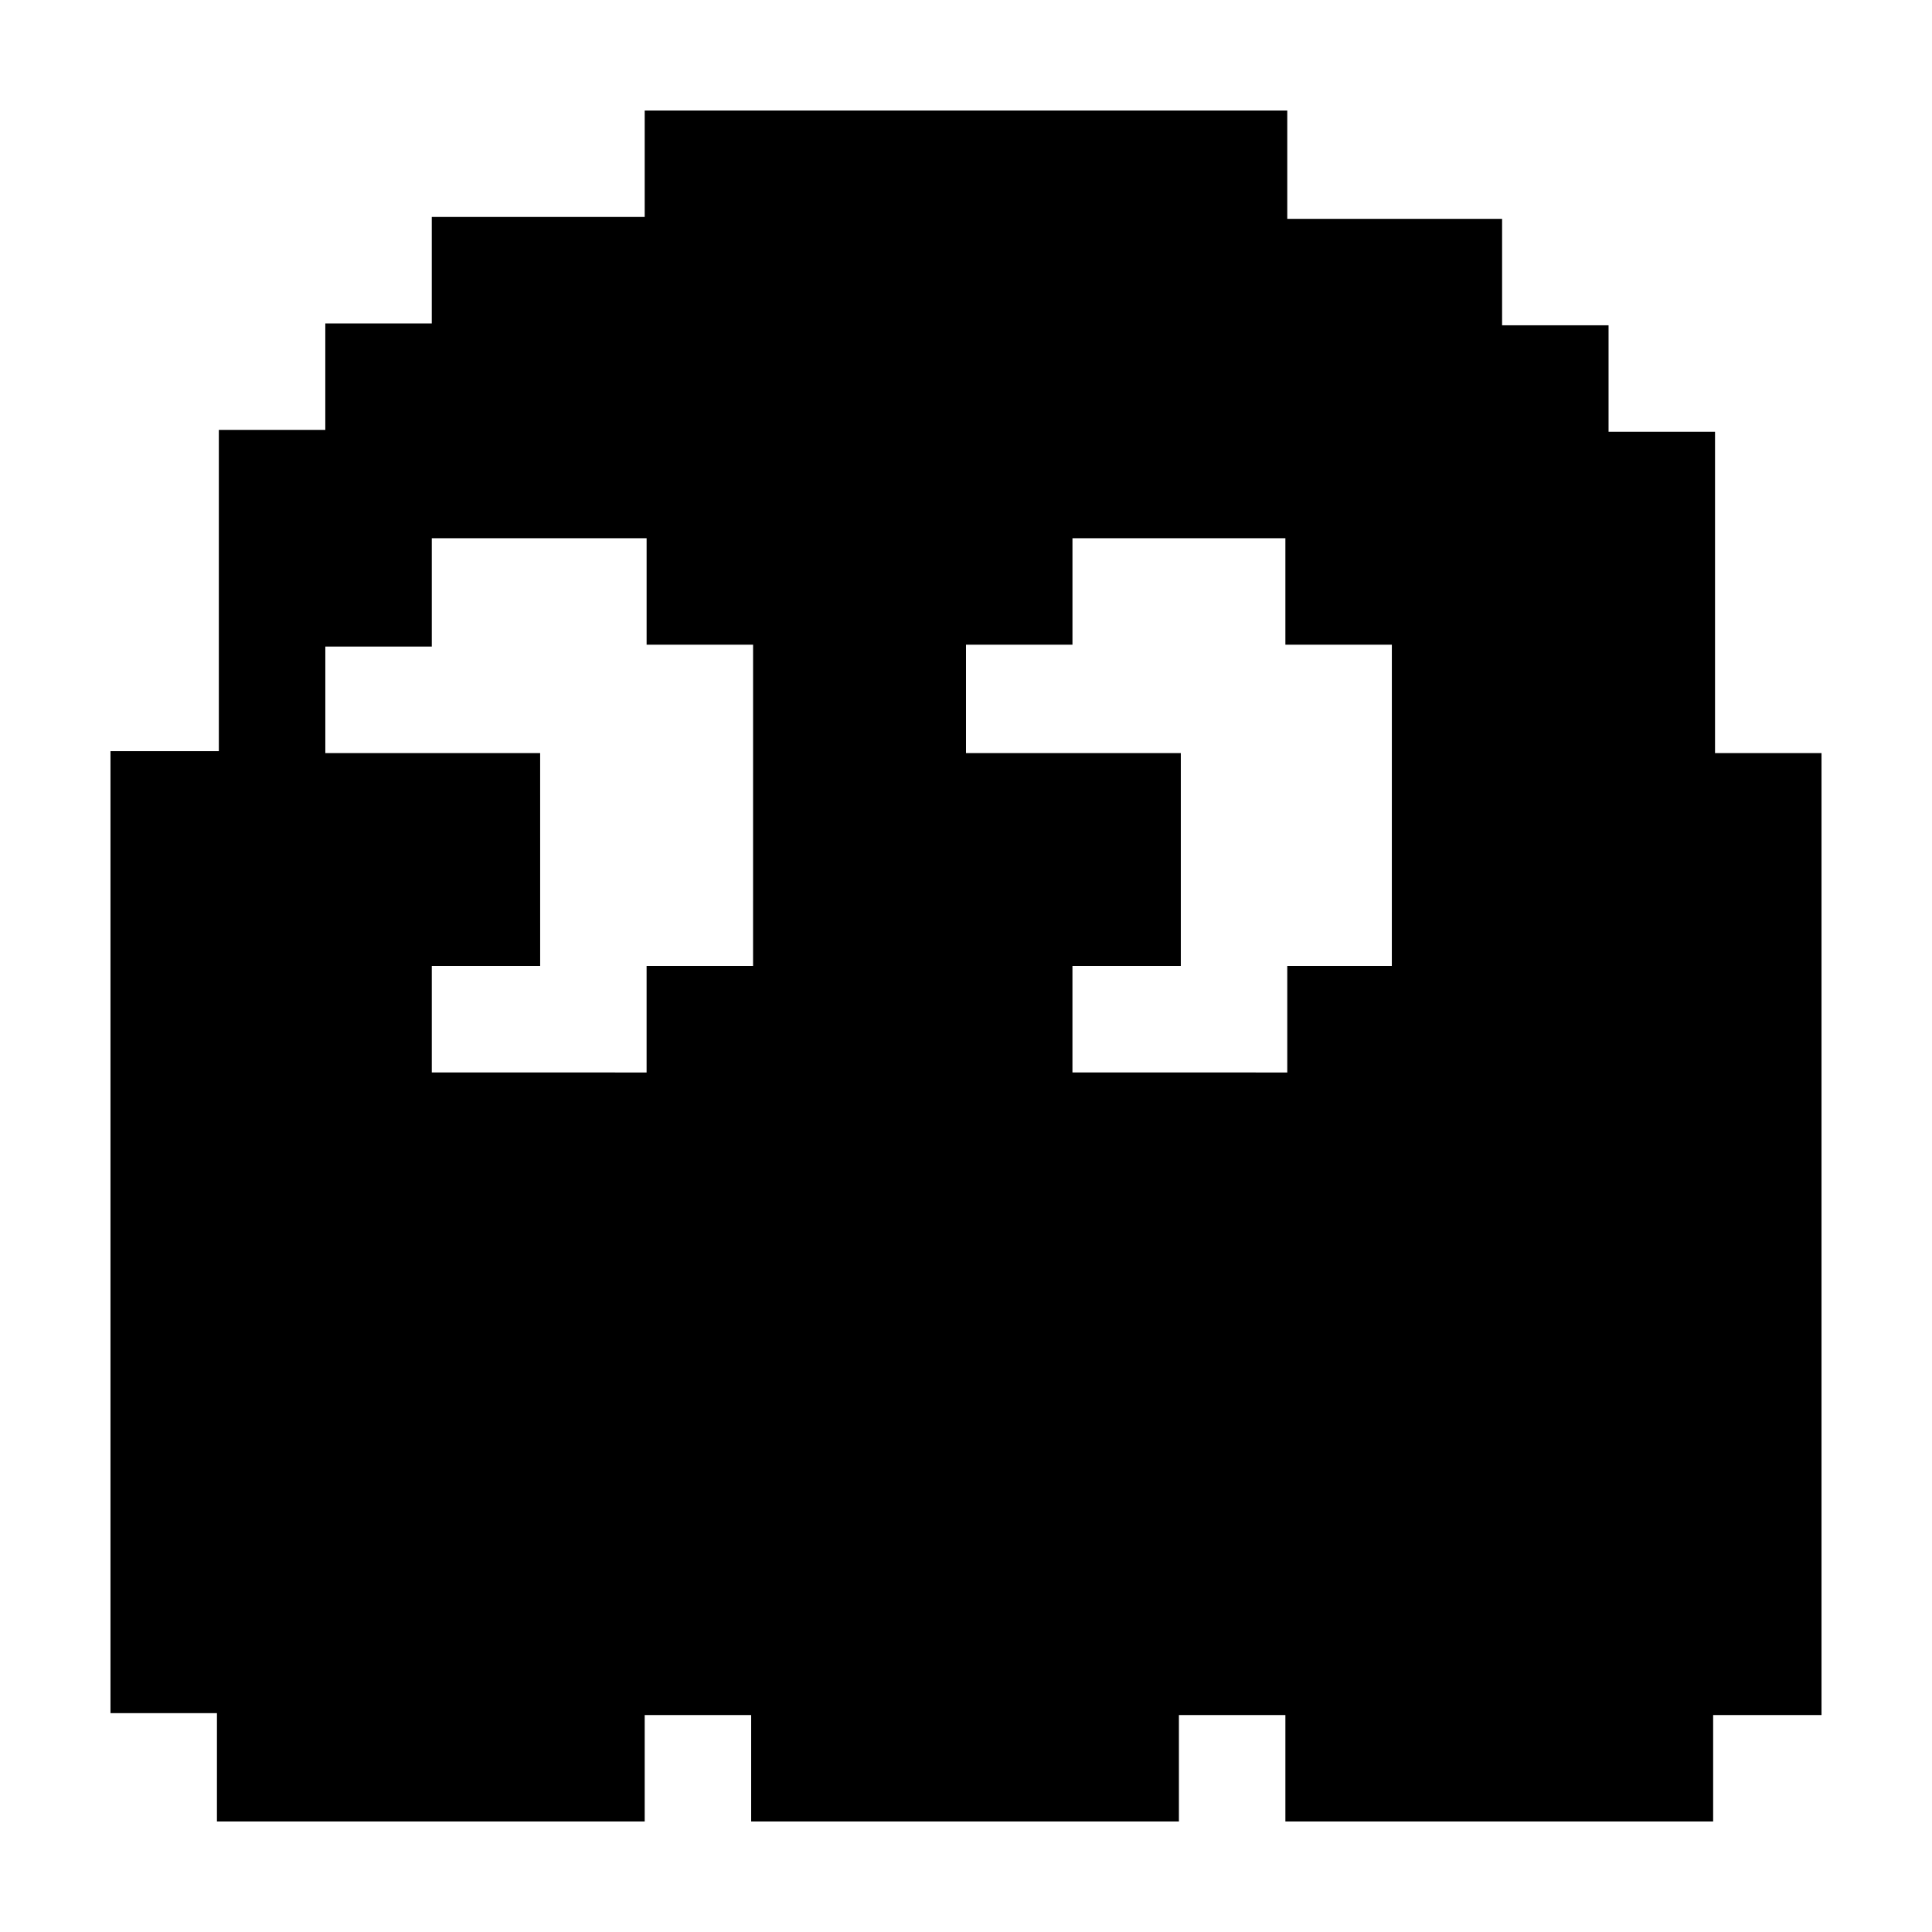
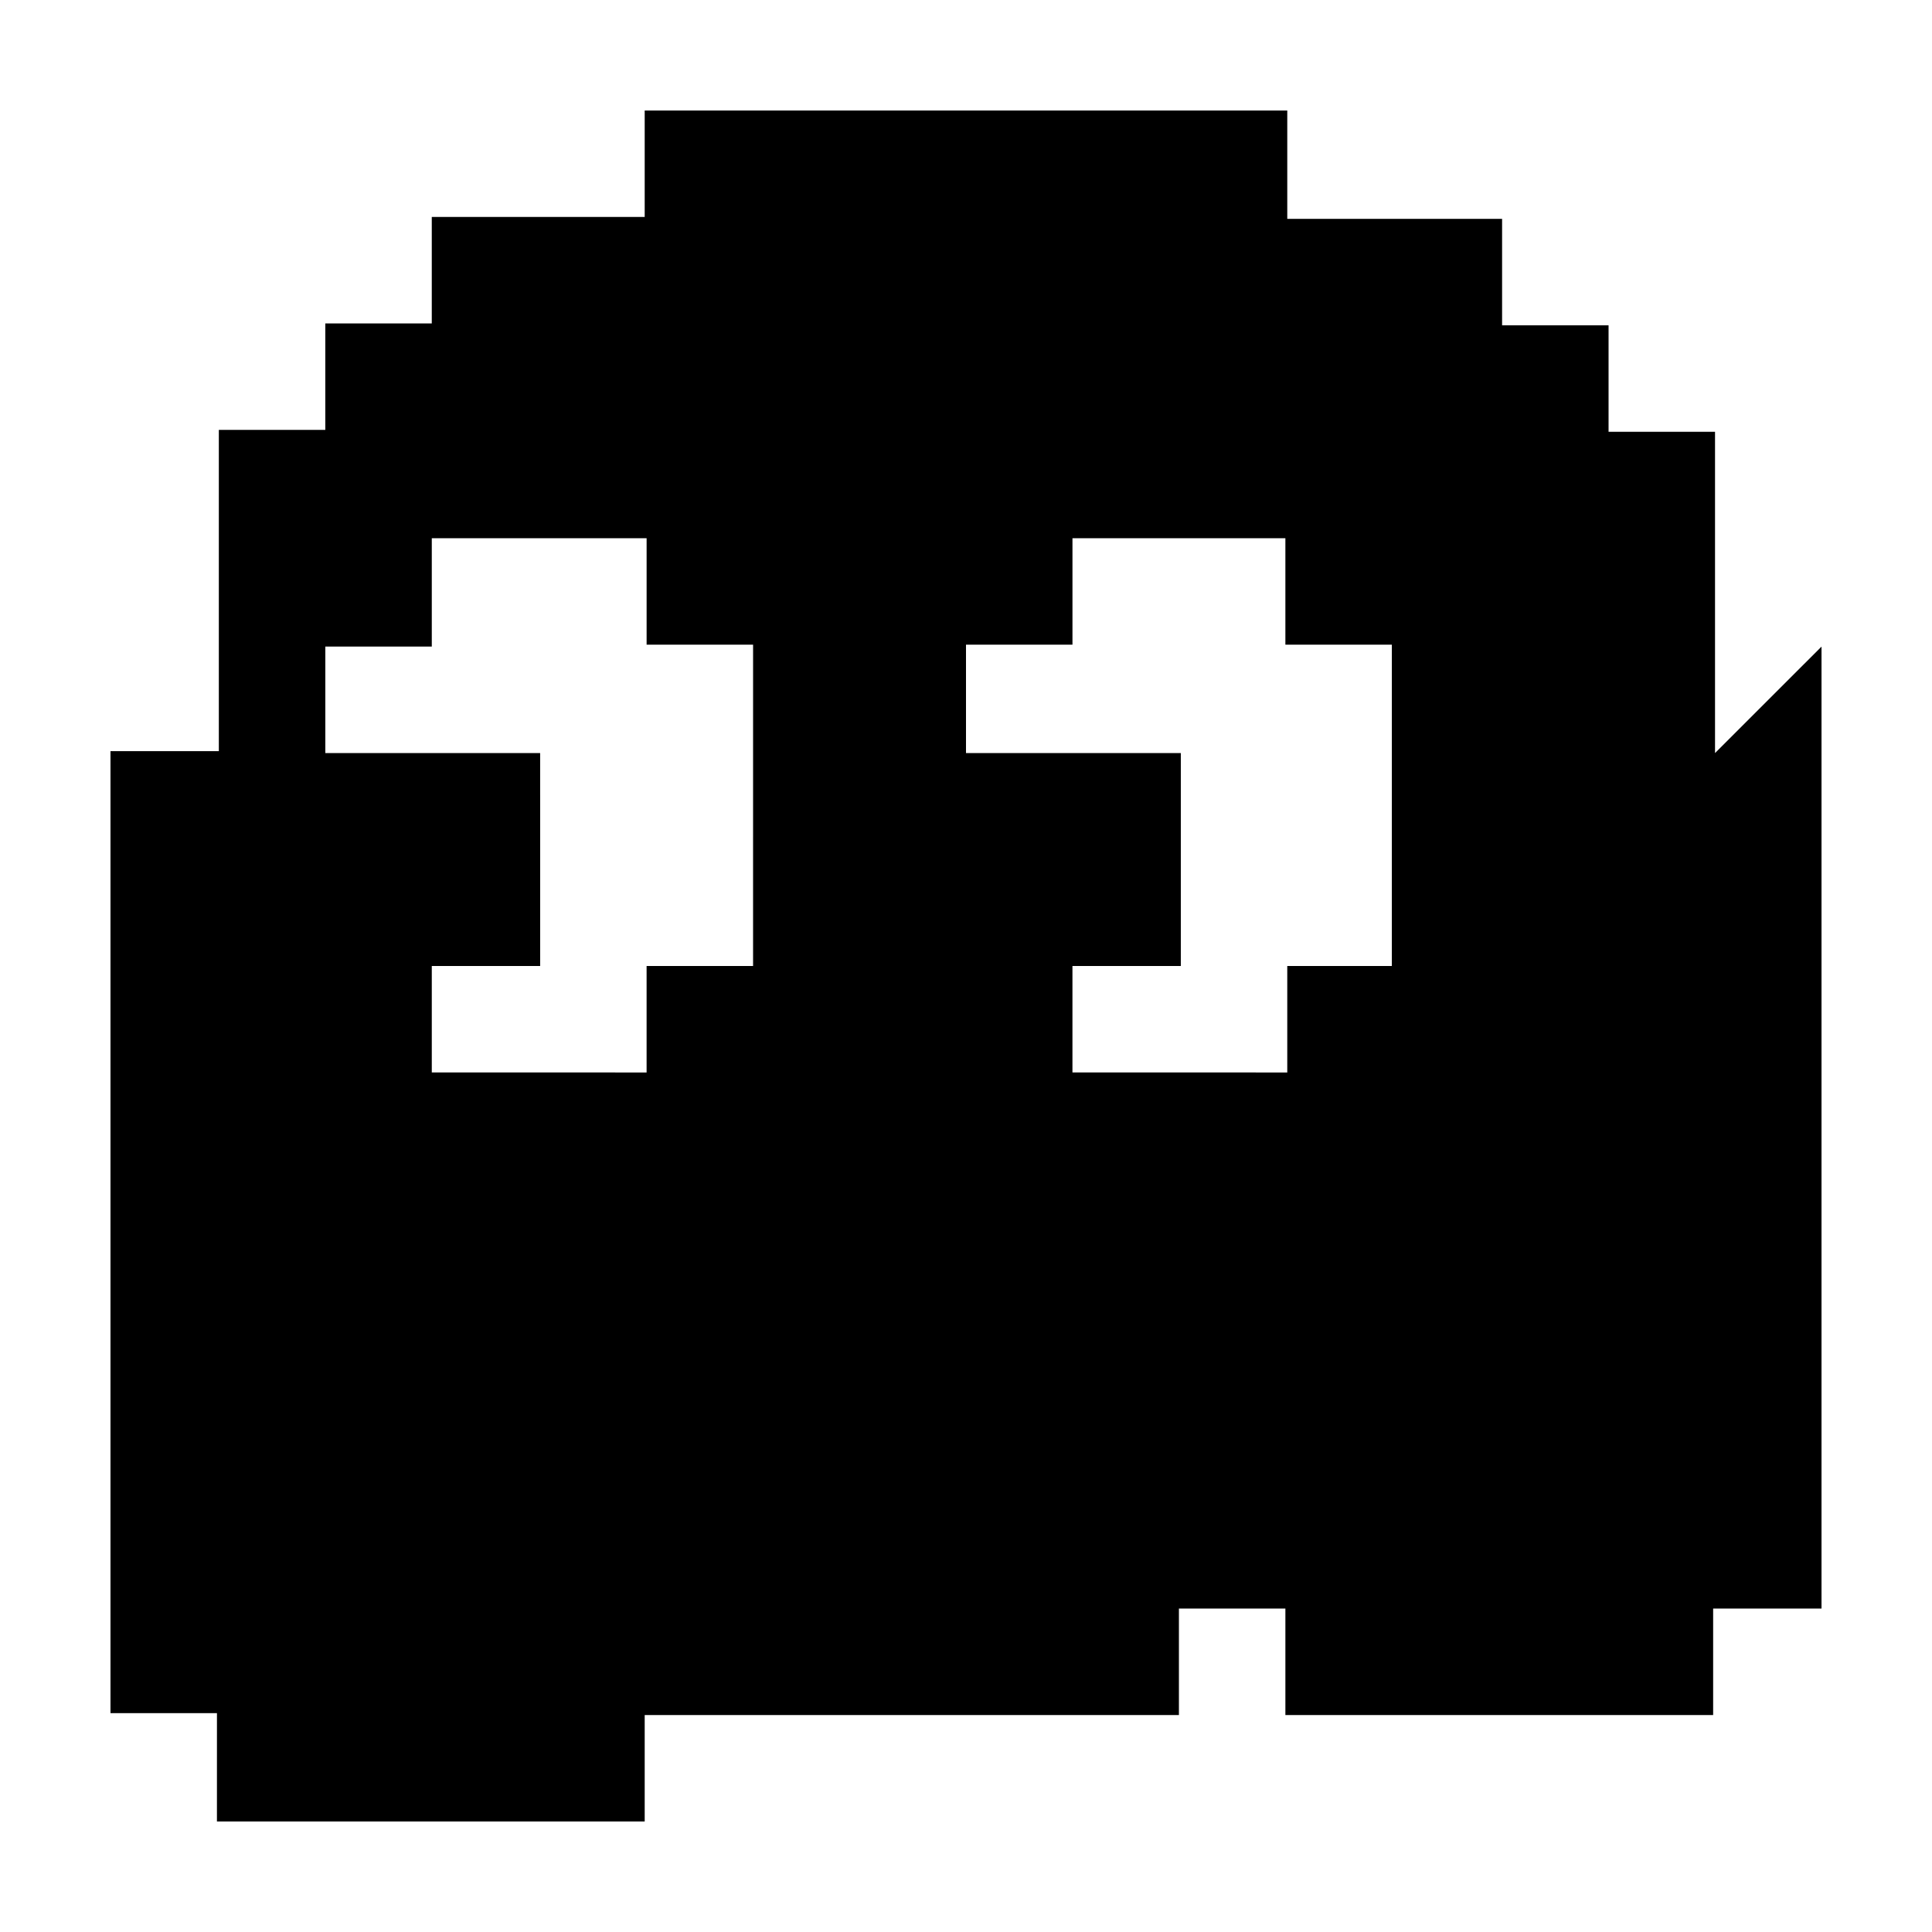
<svg xmlns="http://www.w3.org/2000/svg" fill="#000000" width="800px" height="800px" version="1.1" viewBox="144 144 512 512">
-   <path d="m598.5 343.57v-85.141h-28.215v-28.215h-28.215v-28.215h-56.93v-28.715h-170.29v28.215l-56.426-0.004v28.215h-28.215v28.215h-28.215v85.145l-28.715-0.004v254.93h28.215l-0.004 28.719h113.36v-28.215h28.215v28.215h113.36v-28.215h28.215v28.215h113.36v-28.215l28.719 0.004v-254.93zm-254.93 56.43h-28.215v28.215l-56.926-0.004v-28.211h28.719l-0.004-56.43h-56.93v-28.215h28.215v-28.719h56.93v28.215h28.215zm169.28 0h-27.711v28.215l-56.93-0.004v-28.211h28.719v-56.43h-56.93v-28.719h28.215v-28.215h56.426v28.215h28.215z" />
+   <path d="m598.5 343.57v-85.141h-28.215v-28.215h-28.215v-28.215h-56.93v-28.715h-170.29v28.215l-56.426-0.004v28.215h-28.215v28.215h-28.215v85.145l-28.715-0.004v254.93h28.215l-0.004 28.719h113.36v-28.215h28.215h113.36v-28.215h28.215v28.215h113.36v-28.215l28.719 0.004v-254.93zm-254.93 56.43h-28.215v28.215l-56.926-0.004v-28.211h28.719l-0.004-56.43h-56.93v-28.215h28.215v-28.719h56.93v28.215h28.215zm169.28 0h-27.711v28.215l-56.93-0.004v-28.211h28.719v-56.43h-56.93v-28.719h28.215v-28.215h56.426v28.215h28.215z" />
</svg>